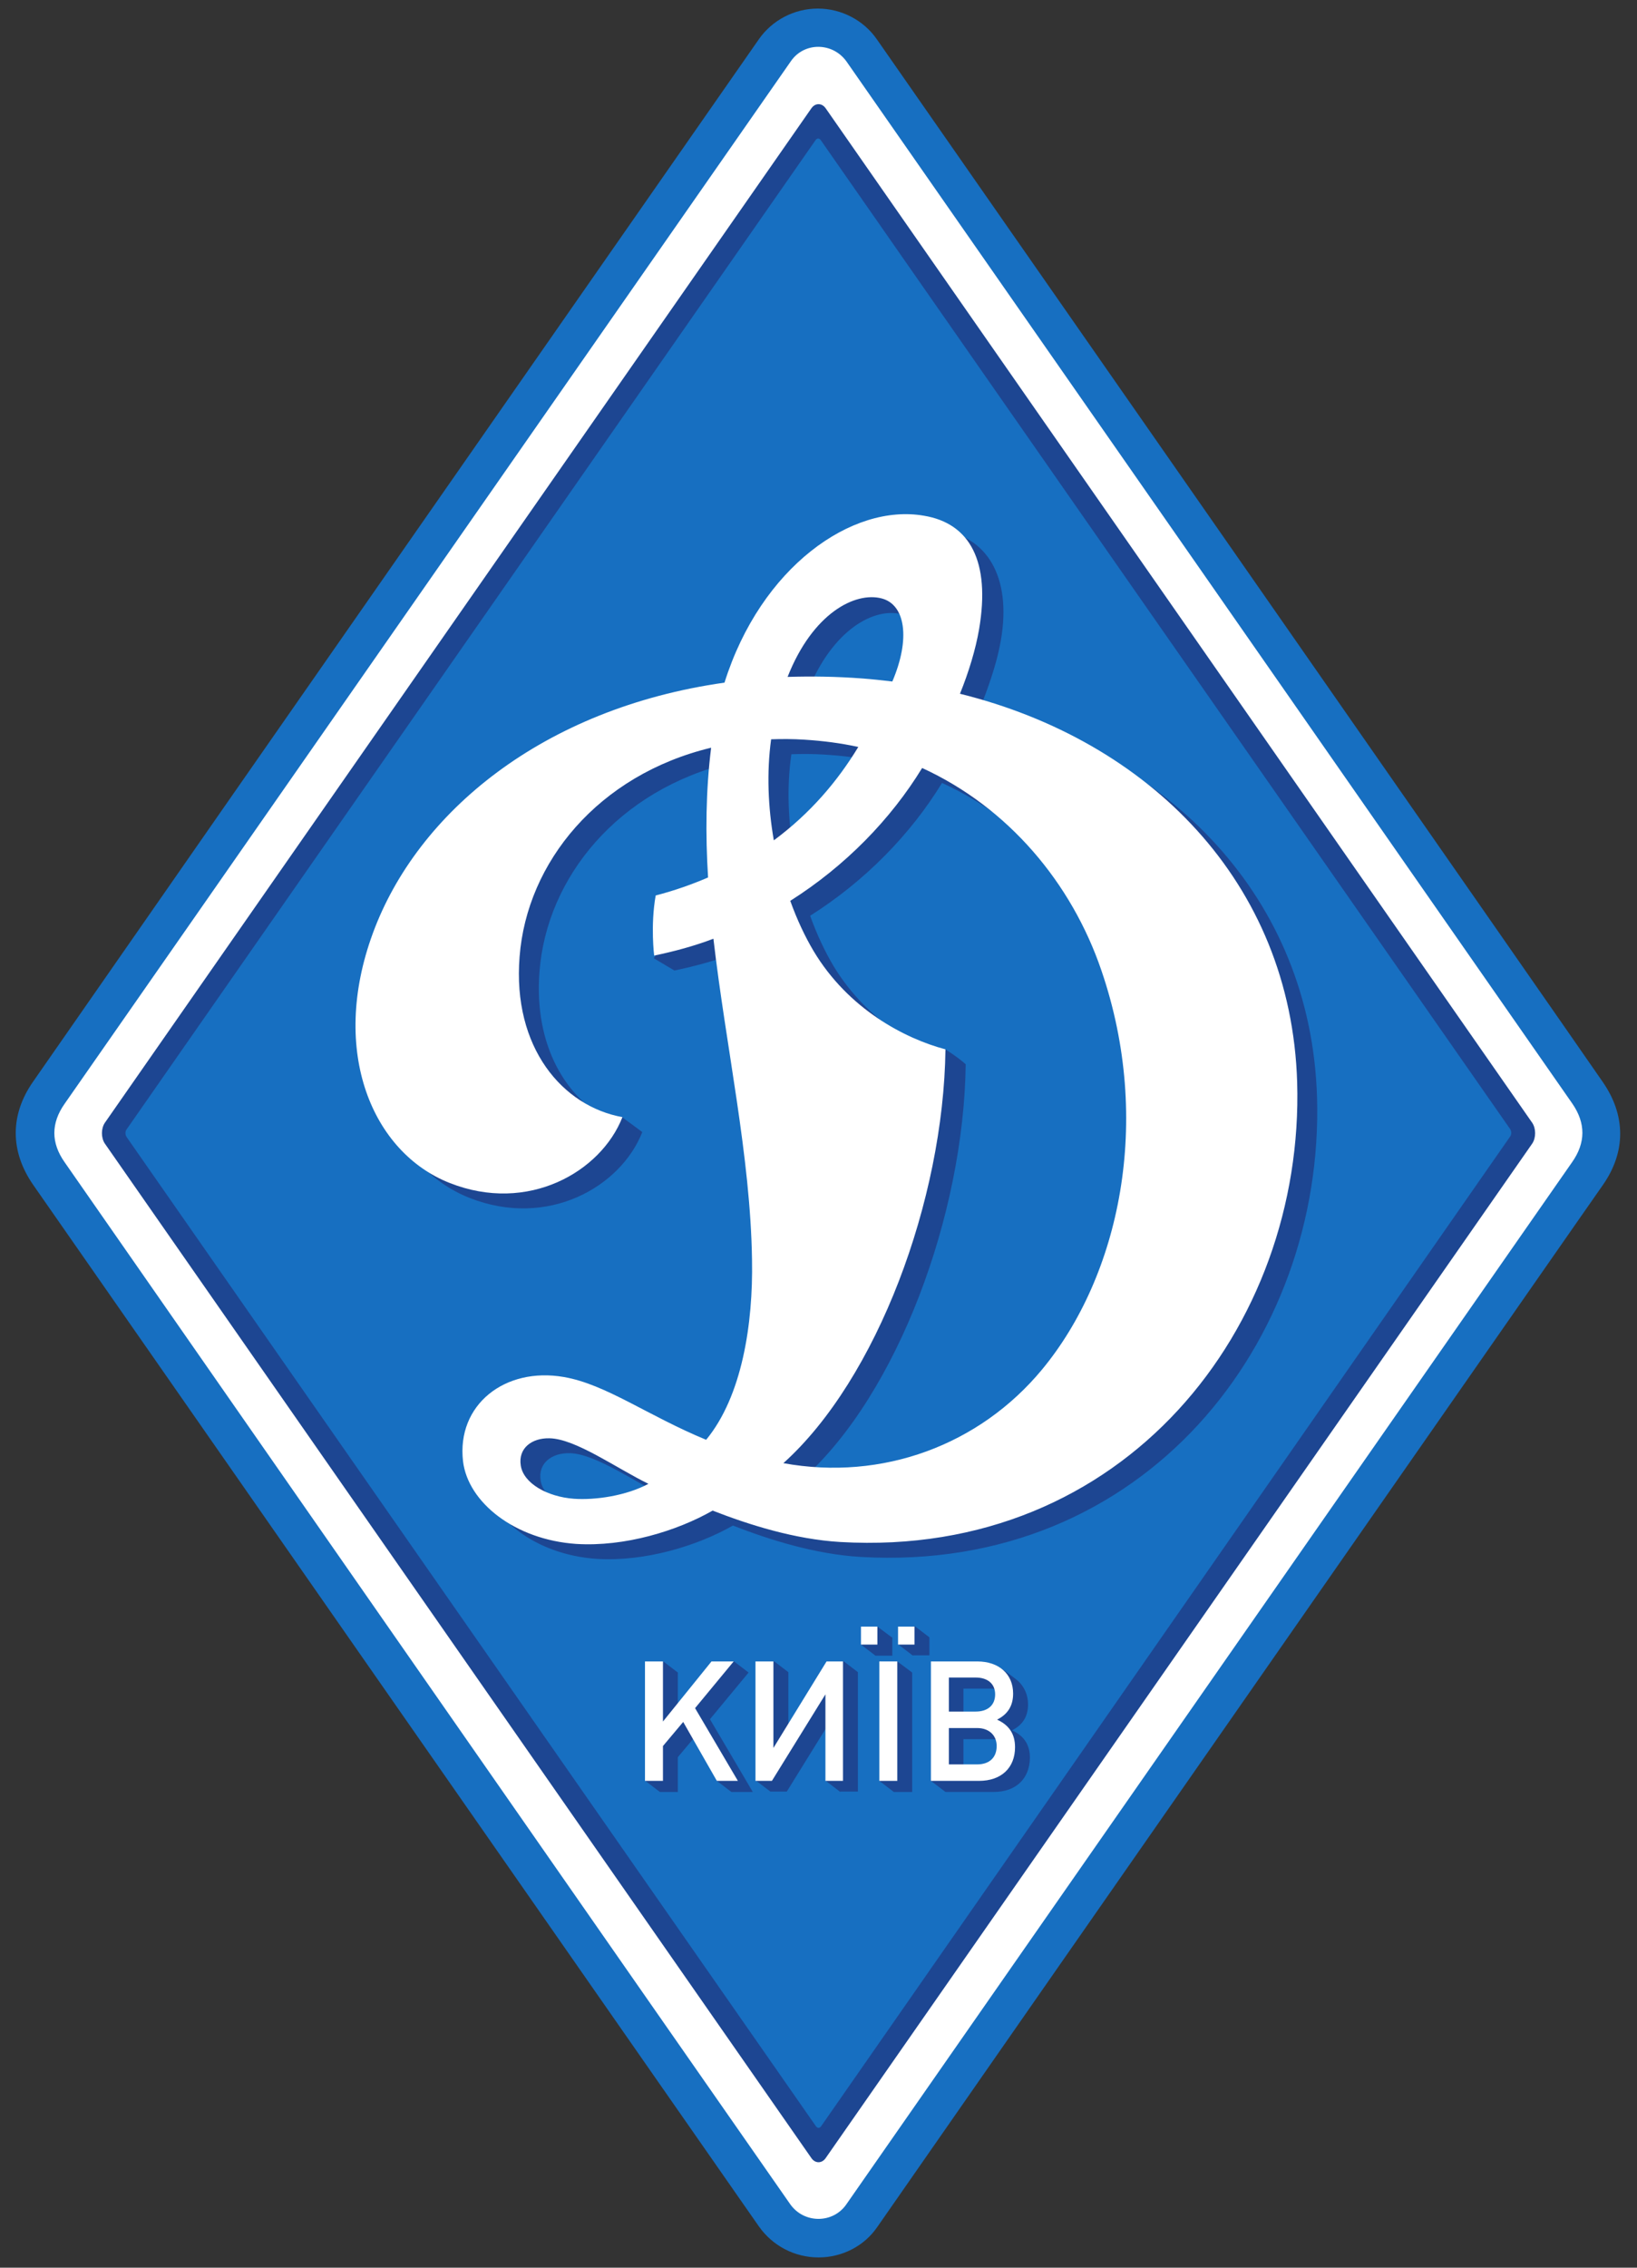
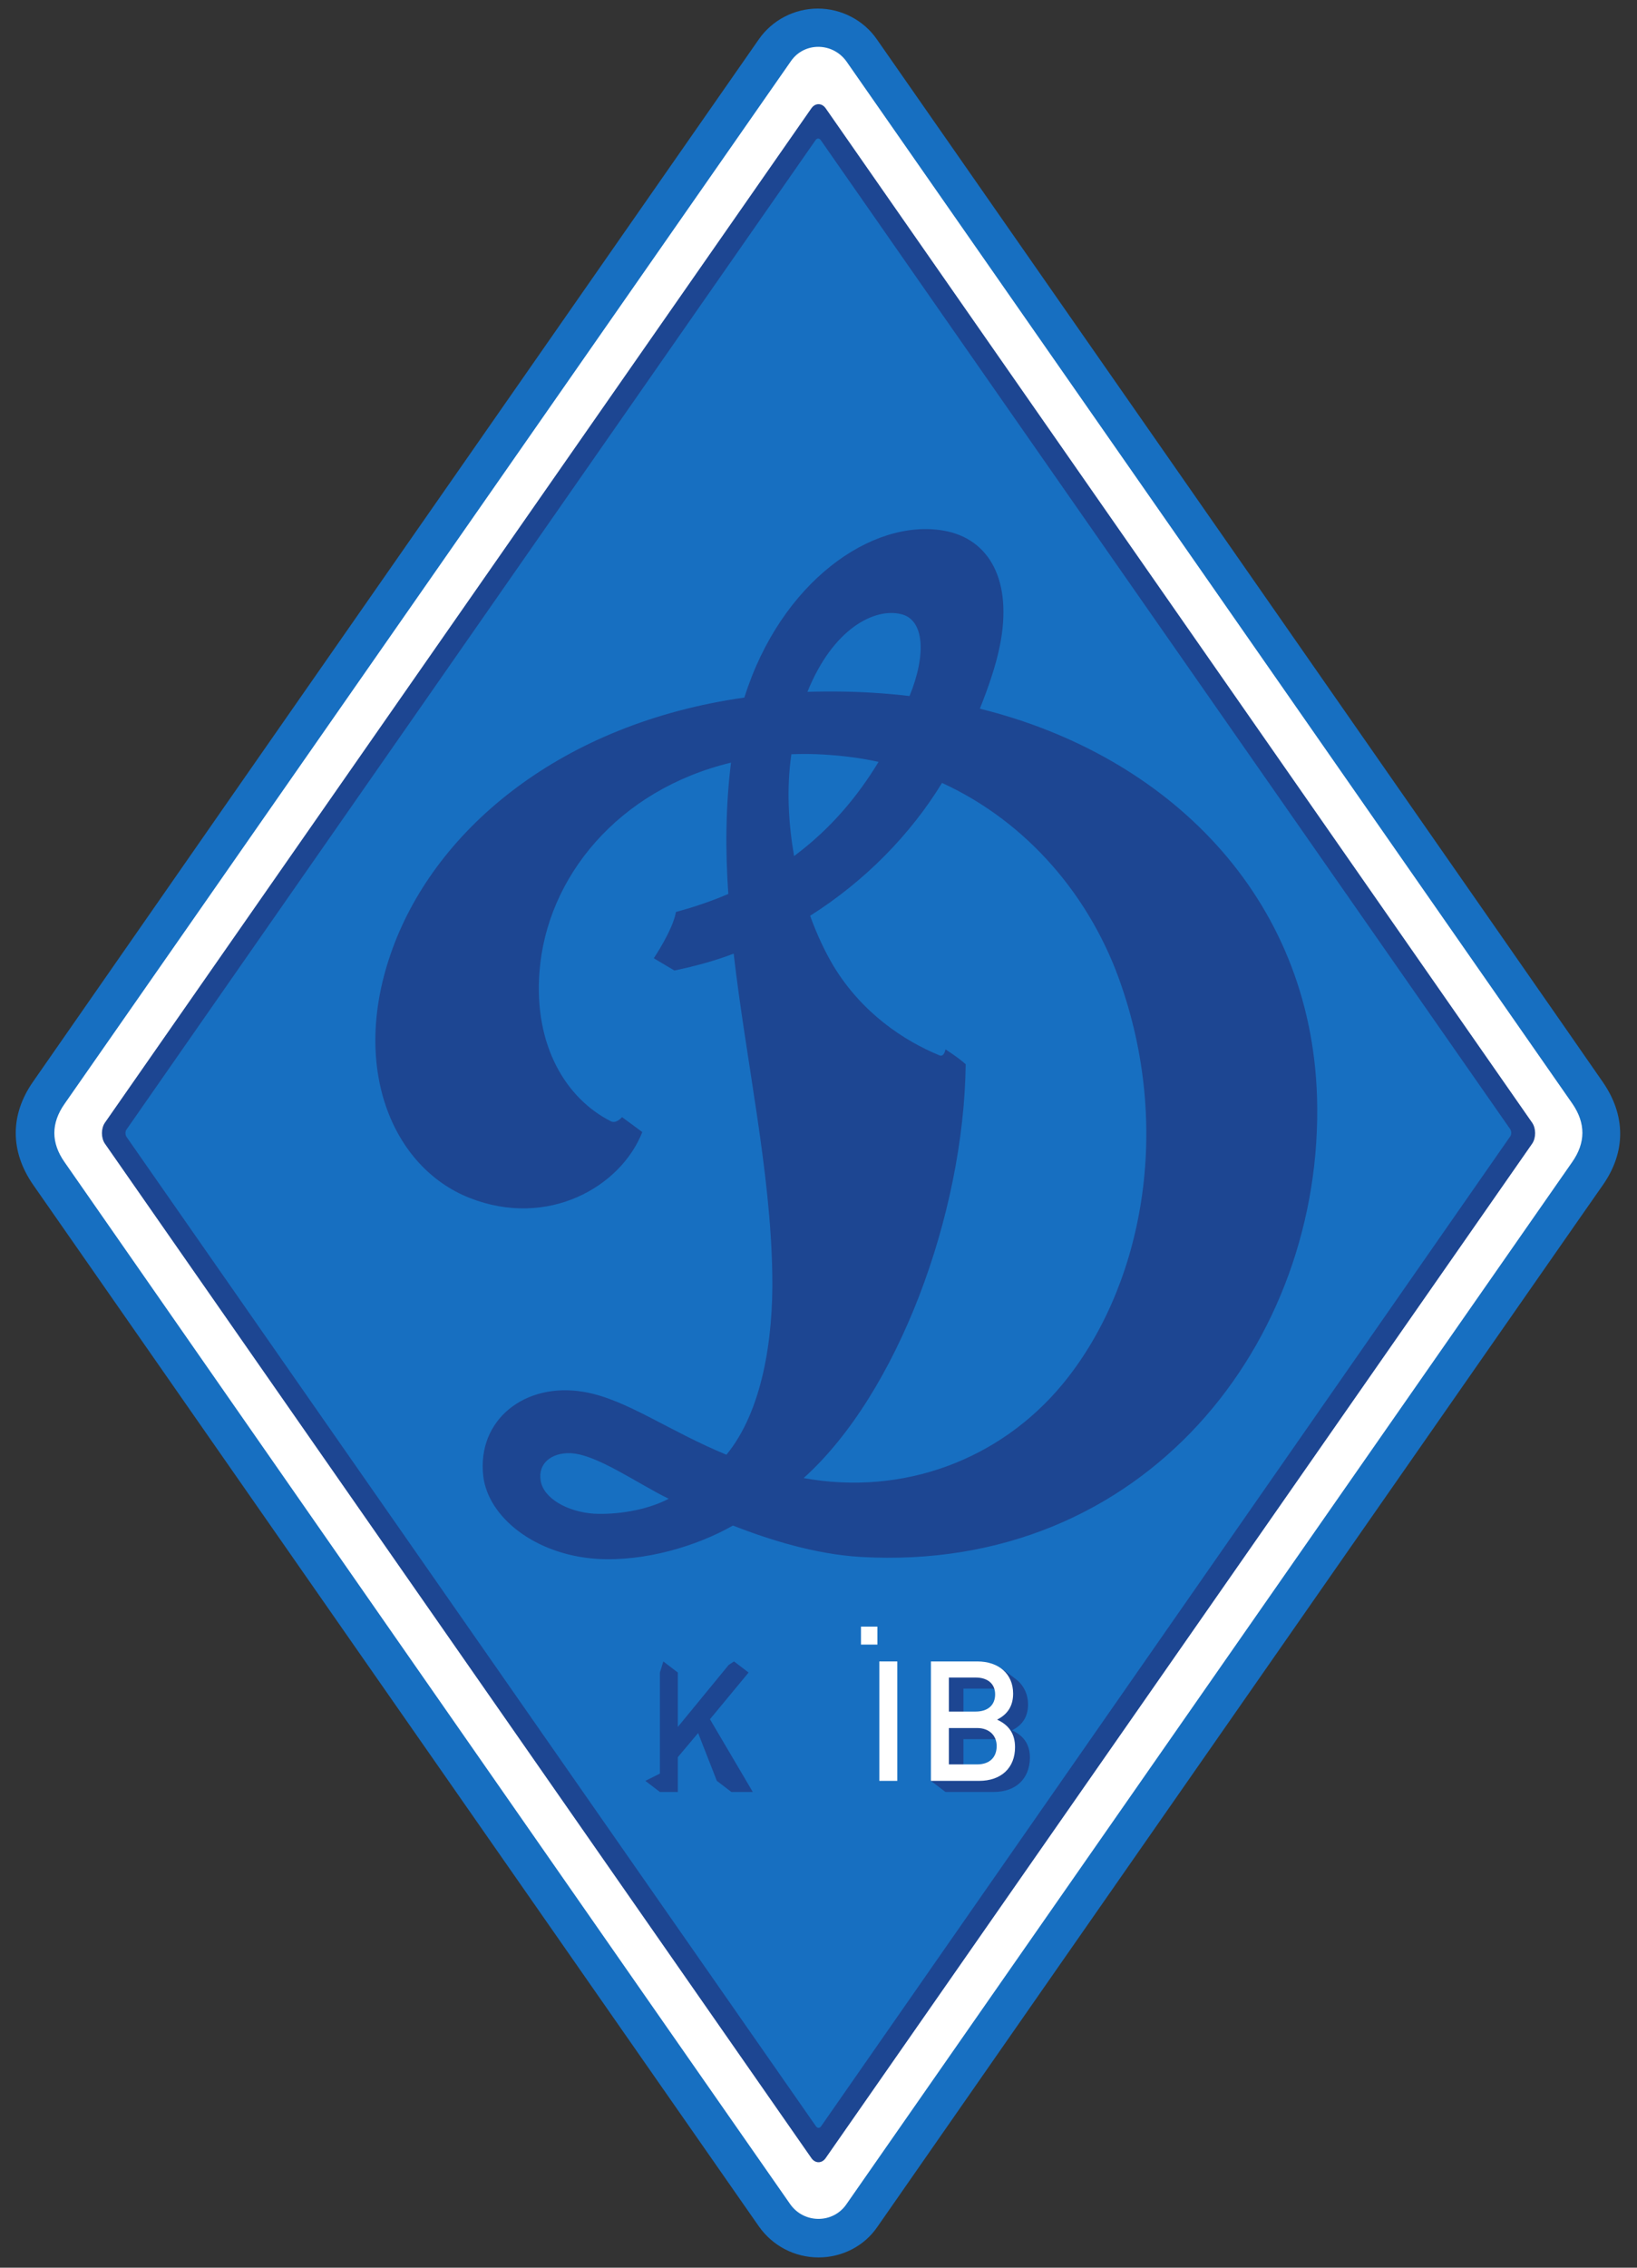
<svg xmlns="http://www.w3.org/2000/svg" width="52" height="72" viewBox="0 0 52 72" fill="none">
  <rect x="0" y="0" width="52" height="72" fill="#333333" stroke="none" />
  <g clip-path="url(#clip0_821_3421)">
    <path fill-rule="evenodd" clip-rule="evenodd" d="M26.001 71.674C25.248 71.674 24.544 71.31 24.107 70.69C20.257 65.172 3.002 40.415 1.046 37.608C0.318 36.55 0.318 35.396 1.046 34.35L7.203 25.503C13.761 16.096 23.84 1.621 24.107 1.244C24.532 0.636 25.236 0.272 25.977 0.272C26.718 0.272 27.434 0.636 27.859 1.256C28.175 1.706 50.373 33.56 50.919 34.363C51.648 35.42 51.648 36.575 50.919 37.62L50.045 38.872C34.04 61.842 29.146 68.867 27.871 70.702C27.458 71.31 26.754 71.674 26.001 71.674Z" fill="#176FC1" />
    <path fill-rule="evenodd" clip-rule="evenodd" d="M49.936 36.903C49.523 37.498 30.033 65.464 26.887 69.985C26.462 70.605 25.54 70.605 25.102 69.985C22.079 65.658 4.094 39.832 2.054 36.903C1.617 36.283 1.617 35.663 2.054 35.043C3.39 33.135 24.726 2.508 25.127 1.937C25.552 1.329 26.45 1.341 26.887 1.949C27.312 2.557 49.511 34.411 49.948 35.043C50.373 35.663 50.373 36.283 49.936 36.903Z" fill="white" />
    <path fill-rule="evenodd" clip-rule="evenodd" d="M26.232 68.514C26.11 68.697 25.892 68.697 25.77 68.514L3.329 36.307C3.208 36.125 3.208 35.833 3.329 35.651L25.77 3.444C25.892 3.262 26.11 3.262 26.232 3.444L48.673 35.651C48.794 35.833 48.794 36.125 48.673 36.307L26.232 68.514Z" fill="#1D4692" />
    <path fill-rule="evenodd" clip-rule="evenodd" d="M26.086 67.505C26.038 67.578 25.965 67.578 25.916 67.505L4.022 36.101C3.973 36.028 3.973 35.918 4.022 35.858L25.904 4.453C25.953 4.38 26.025 4.38 26.074 4.453L47.968 35.845C48.017 35.918 48.017 36.028 47.968 36.088L26.086 67.505Z" fill="#176FC1" />
    <path fill-rule="evenodd" clip-rule="evenodd" d="M33.749 43.952C31.757 46.358 28.673 47.501 25.528 46.929C28.503 44.256 30.616 38.58 30.676 33.791C30.47 33.597 30.033 33.317 30.033 33.317C30.033 33.317 29.996 33.56 29.851 33.512C28.697 33.038 27.373 32.151 26.475 30.668C26.208 30.218 25.953 29.683 25.734 29.076C27.483 27.97 28.928 26.487 29.924 24.858C32.656 26.11 34.672 28.505 35.619 31.288C37.27 36.076 36.202 40.986 33.749 43.952ZM18.861 48.06C18.023 47.999 17.258 47.574 17.173 47.002C17.088 46.456 17.525 46.127 18.096 46.139C18.922 46.152 20.221 47.087 21.241 47.586C20.524 47.963 19.565 48.096 18.861 48.06ZM25.139 23.947C25.479 23.935 25.831 23.935 26.195 23.959C26.791 23.996 27.361 24.069 27.908 24.19C27.252 25.272 26.39 26.317 25.224 27.18C25.042 26.122 24.981 25.017 25.139 23.947ZM28.624 19.499C29.353 19.669 29.438 20.763 28.891 22.1C28.6 22.063 28.308 22.039 28.017 22.015C27.203 21.954 26.414 21.942 25.649 21.966C26.463 19.948 27.786 19.292 28.624 19.499ZM41.836 34.837C41.642 28.468 37.112 23.983 31.126 22.501C31.393 21.832 31.636 21.127 31.757 20.52C32.182 18.441 31.429 17.105 29.984 16.849C27.701 16.448 24.799 18.478 23.645 22.148C17.877 22.963 13.882 26.268 12.473 30.109C11.089 33.877 12.473 37.073 14.914 38.033C17.404 39.017 19.723 37.681 20.403 35.943C20.27 35.845 19.759 35.469 19.759 35.469C19.759 35.469 19.577 35.687 19.407 35.602C17.986 34.885 16.954 33.208 17.137 30.85C17.367 27.848 19.638 25.077 23.22 24.214C23.05 25.6 23.038 26.985 23.135 28.383C22.625 28.602 22.067 28.796 21.472 28.954C21.375 29.526 20.767 30.425 20.767 30.425L21.423 30.814C22.067 30.68 22.698 30.51 23.305 30.279C23.706 33.743 24.483 37.182 24.532 40.476C24.568 42.506 24.216 44.803 23.075 46.188C21.217 45.422 19.893 44.426 18.557 44.195C16.675 43.867 15.145 45.082 15.351 46.869C15.509 48.181 17.003 49.36 18.946 49.494C20.488 49.591 22.152 49.081 23.281 48.437C24.435 48.886 25.892 49.348 27.337 49.433C36.359 49.956 42.067 42.591 41.836 34.837Z" fill="#1D4692" />
-     <path fill-rule="evenodd" clip-rule="evenodd" d="M33.105 43.478C31.114 45.884 28.029 47.027 24.884 46.456C27.859 43.782 29.972 38.106 30.033 33.317C28.746 32.977 26.948 32.041 25.843 30.194C25.576 29.744 25.321 29.209 25.103 28.602C26.851 27.496 28.296 26.013 29.292 24.384C32.024 25.636 34.04 28.031 34.987 30.814C36.627 35.602 35.558 40.512 33.105 43.478ZM18.23 47.586C17.392 47.525 16.627 47.1 16.542 46.528C16.457 45.981 16.894 45.653 17.452 45.666C18.278 45.678 19.577 46.614 20.598 47.112C19.893 47.489 18.922 47.634 18.23 47.586ZM24.495 23.473C24.835 23.461 25.188 23.461 25.552 23.485C26.147 23.522 26.706 23.595 27.264 23.716C26.608 24.798 25.746 25.819 24.581 26.681C24.398 25.636 24.35 24.53 24.495 23.473ZM28.005 19C28.758 19.195 28.928 20.277 28.345 21.638C28.029 21.601 27.713 21.565 27.386 21.541C26.572 21.48 25.783 21.468 25.018 21.492C25.819 19.462 27.167 18.782 28.005 19ZM41.205 34.363C41.011 27.994 36.481 23.509 30.494 22.027C30.774 21.334 30.992 20.617 31.102 19.973C31.466 17.822 30.81 16.618 29.353 16.375C27.07 15.974 24.168 18.004 23.014 21.674C17.246 22.489 13.251 25.794 11.842 29.635C10.458 33.403 11.842 36.599 14.283 37.559C16.772 38.544 19.092 37.207 19.772 35.469C17.877 35.128 16.274 33.269 16.505 30.376C16.736 27.374 19.007 24.603 22.589 23.74C22.419 25.114 22.407 26.487 22.492 27.86C21.982 28.079 21.435 28.274 20.828 28.432C20.658 29.392 20.78 30.34 20.78 30.34C21.423 30.206 22.055 30.036 22.662 29.805C23.063 33.269 23.84 36.708 23.888 40.002C23.925 42.032 23.573 44.329 22.431 45.714C20.573 44.948 19.25 43.952 17.914 43.721C16.032 43.393 14.502 44.608 14.708 46.395C14.866 47.707 16.359 48.886 18.302 49.02C19.845 49.117 21.508 48.607 22.637 47.962C23.791 48.412 25.248 48.874 26.693 48.959C35.728 49.482 41.435 42.129 41.205 34.363Z" fill="white" />
    <path d="M23.233 56.896L22.771 56.543L22.176 55.024L21.532 55.79V56.896H20.962L20.5 56.543L20.962 56.312V53.104L21.071 52.751L21.532 53.104V54.83L23.148 52.861L23.317 52.751L23.779 53.104L22.552 54.586L23.913 56.896H23.233Z" fill="#1D4692" />
-     <path d="M26.693 56.896L26.232 56.543L26.693 54.137L24.993 56.883H24.471L24.009 56.531L24.471 53.092L24.58 52.739L25.042 53.092V55.644L26.79 52.739L27.252 53.092V56.883H26.693" fill="#1D4692" />
-     <path d="M29.001 52.569L28.539 52.216L29.061 51.633L29.523 51.986V52.557H29.001V52.569ZM28.393 56.896L27.932 56.543L28.503 52.751L28.976 53.104V56.896H28.393ZM27.811 52.569L27.349 52.216L27.871 51.645L28.345 51.998V52.569H27.811Z" fill="#1D4692" />
    <path d="M31.502 55.218H30.604V56.373H31.502C31.891 56.373 32.121 56.154 32.121 55.789C32.133 55.449 31.891 55.218 31.502 55.218ZM31.453 53.614H30.604V54.586H31.453C31.842 54.586 31.927 54.489 31.927 54.149C31.939 53.821 31.842 53.614 31.453 53.614ZM31.563 56.895H30.033L29.571 56.543L30.033 53.104L31.818 52.982C31.818 52.982 32.134 53.201 32.34 53.371C32.534 53.553 32.656 53.809 32.656 54.112C32.656 54.501 32.486 54.769 32.146 54.939C32.522 55.109 32.716 55.389 32.716 55.814C32.704 56.482 32.267 56.895 31.563 56.895Z" fill="#1D4692" />
-     <path d="M22.771 56.543L21.702 54.672L21.059 55.437V56.543H20.488V52.751H21.059V54.659L22.601 52.751H23.305L22.079 54.234L23.439 56.543H22.771Z" fill="white" />
-     <path d="M26.22 56.543V53.796L24.52 56.543H23.998V52.751H24.568V55.498L26.256 52.751H26.778V56.543H26.22Z" fill="white" />
-     <path d="M28.527 52.216V51.645H29.049V52.216H28.527ZM27.932 56.543V52.751H28.503V56.543H27.932ZM27.349 52.216V51.645H27.871V52.216H27.349Z" fill="white" />
+     <path d="M28.527 52.216V51.645V52.216H28.527ZM27.932 56.543V52.751H28.503V56.543H27.932ZM27.349 52.216V51.645H27.871V52.216H27.349Z" fill="white" />
    <path d="M31.041 54.866H30.142V56.02H31.041C31.429 56.02 31.66 55.802 31.66 55.437C31.66 55.097 31.417 54.866 31.041 54.866ZM30.992 53.262H30.142V54.343H30.992C31.381 54.343 31.611 54.137 31.611 53.796C31.611 53.468 31.381 53.262 30.992 53.262ZM31.101 56.543H29.571V52.751H31.041C31.733 52.751 32.182 53.152 32.182 53.772C32.182 54.161 32.012 54.428 31.672 54.599C32.048 54.769 32.243 55.048 32.243 55.474C32.243 56.13 31.806 56.543 31.101 56.543Z" fill="white" />
  </g>
  <defs>
    <clipPath id="clip0_821_3421">
      <rect width="52" height="72" fill="white" />
    </clipPath>
  </defs>
</svg>